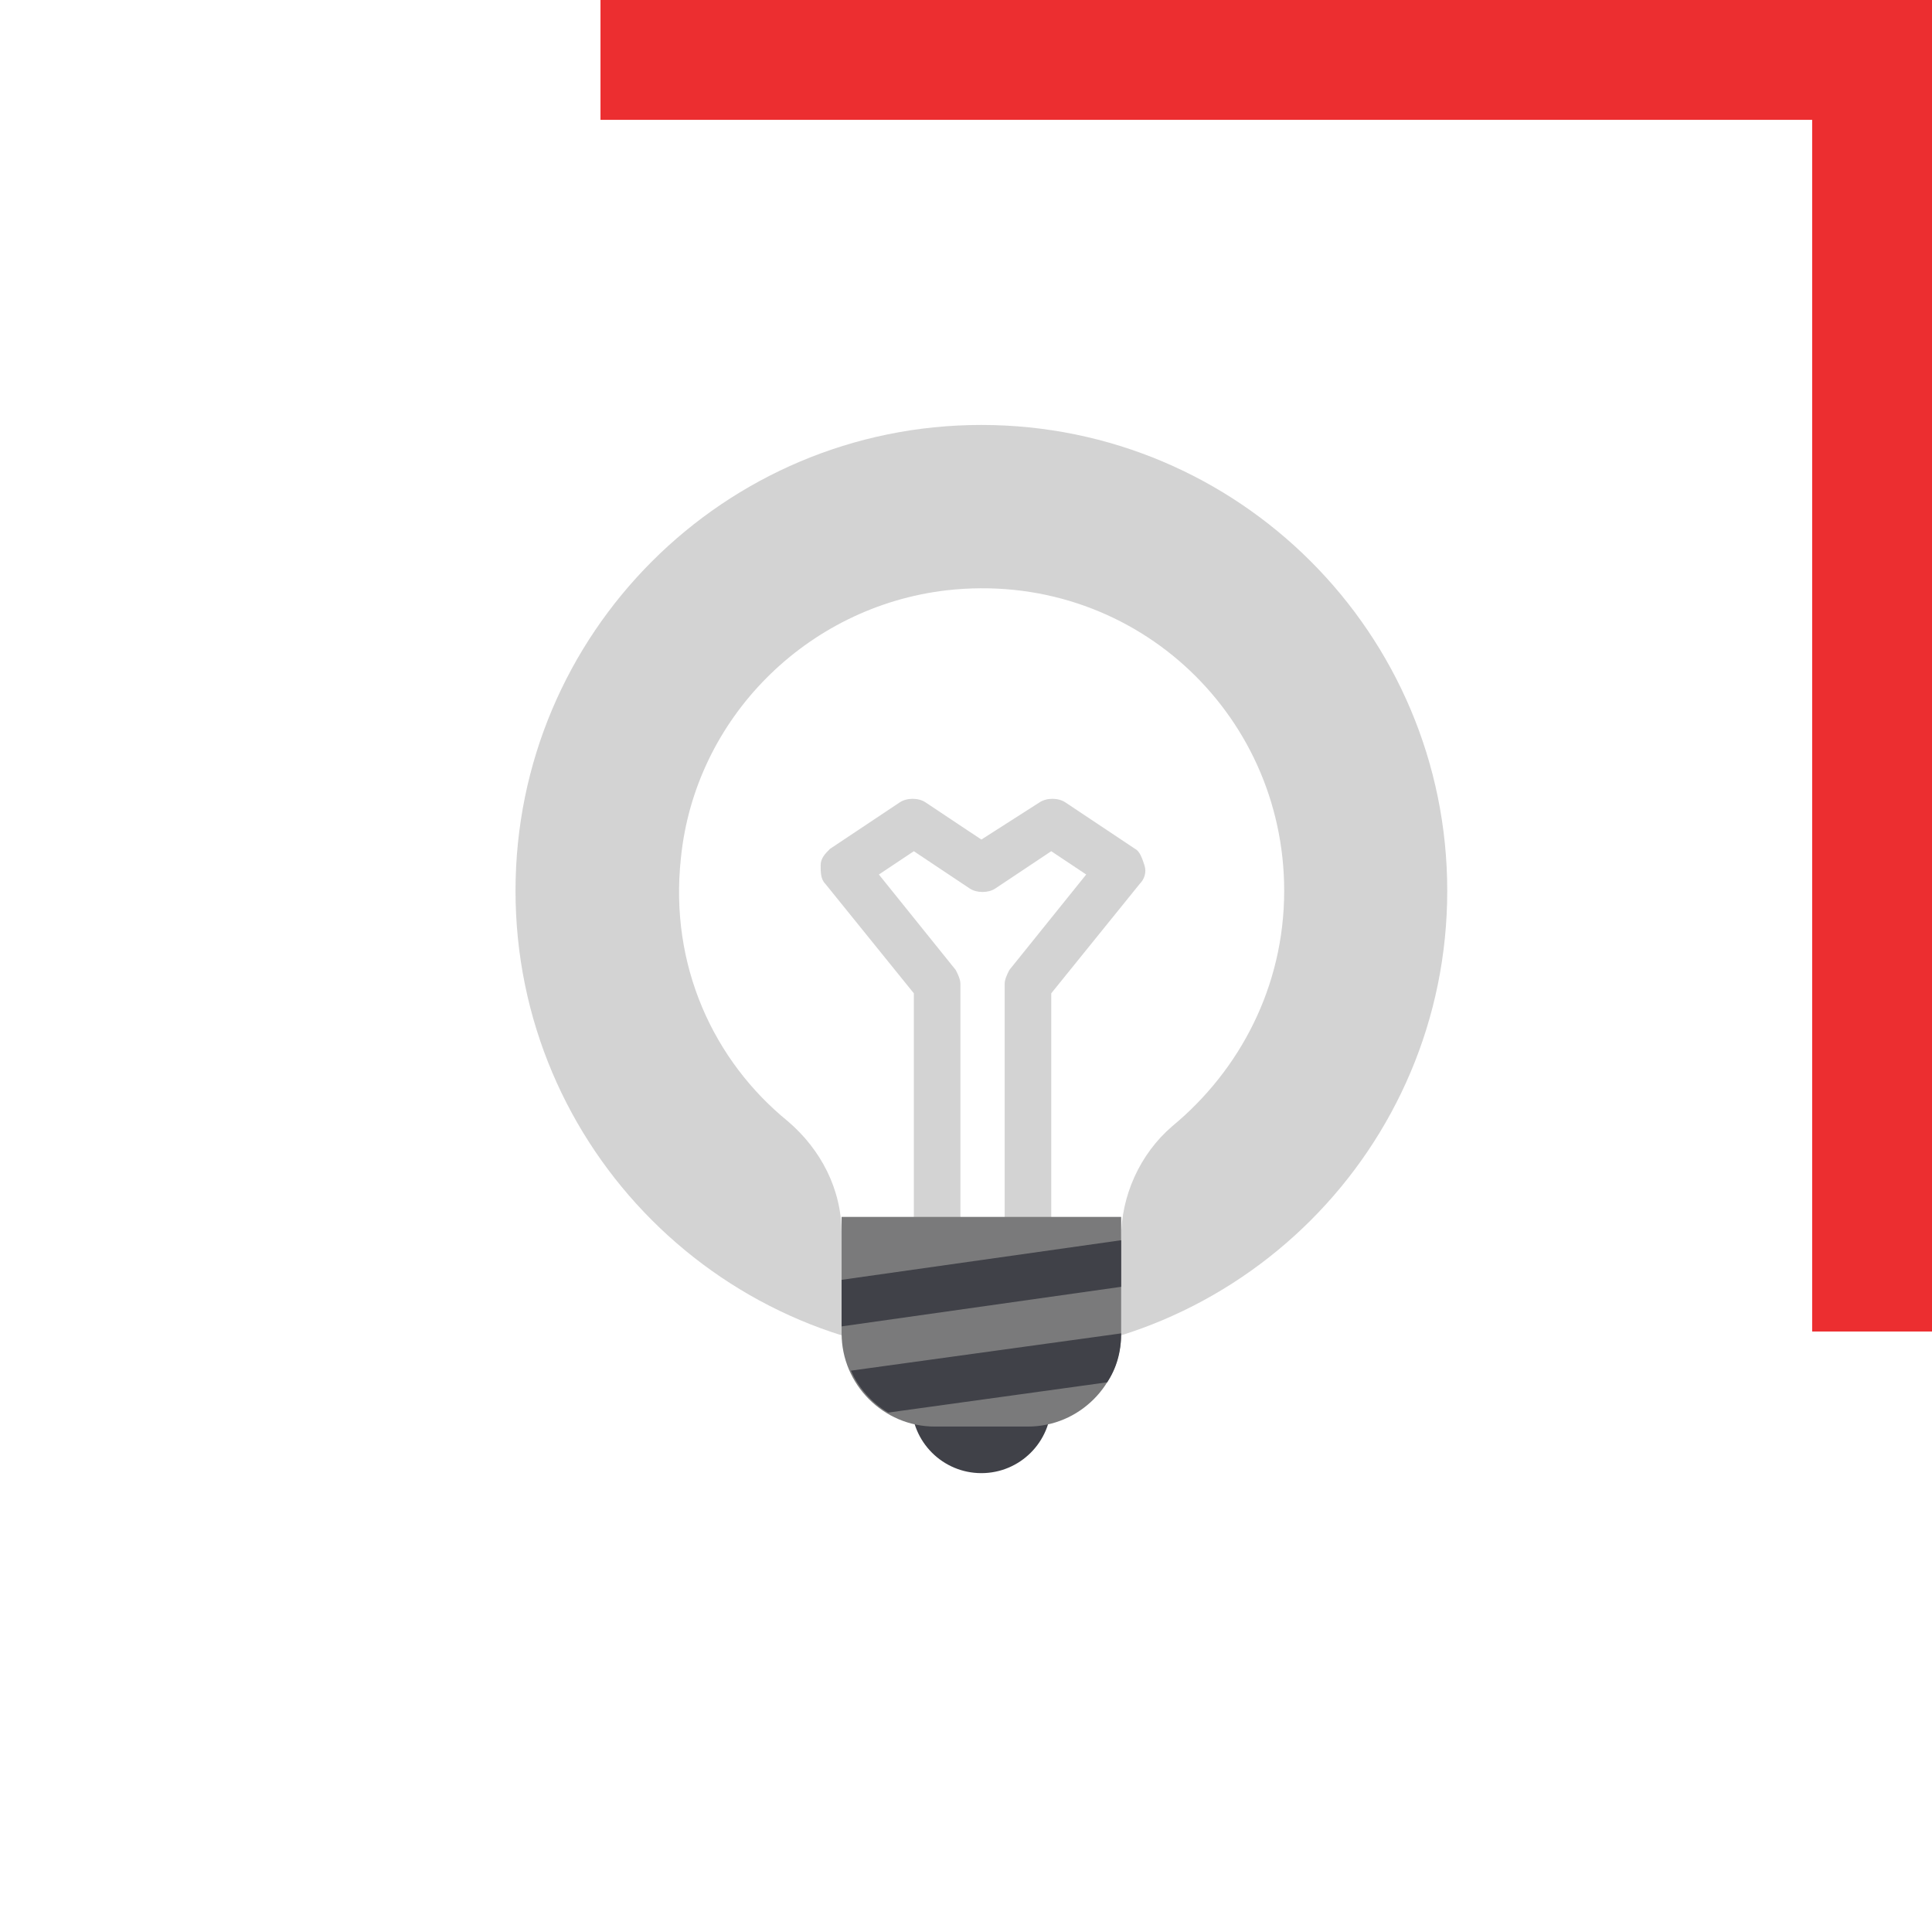
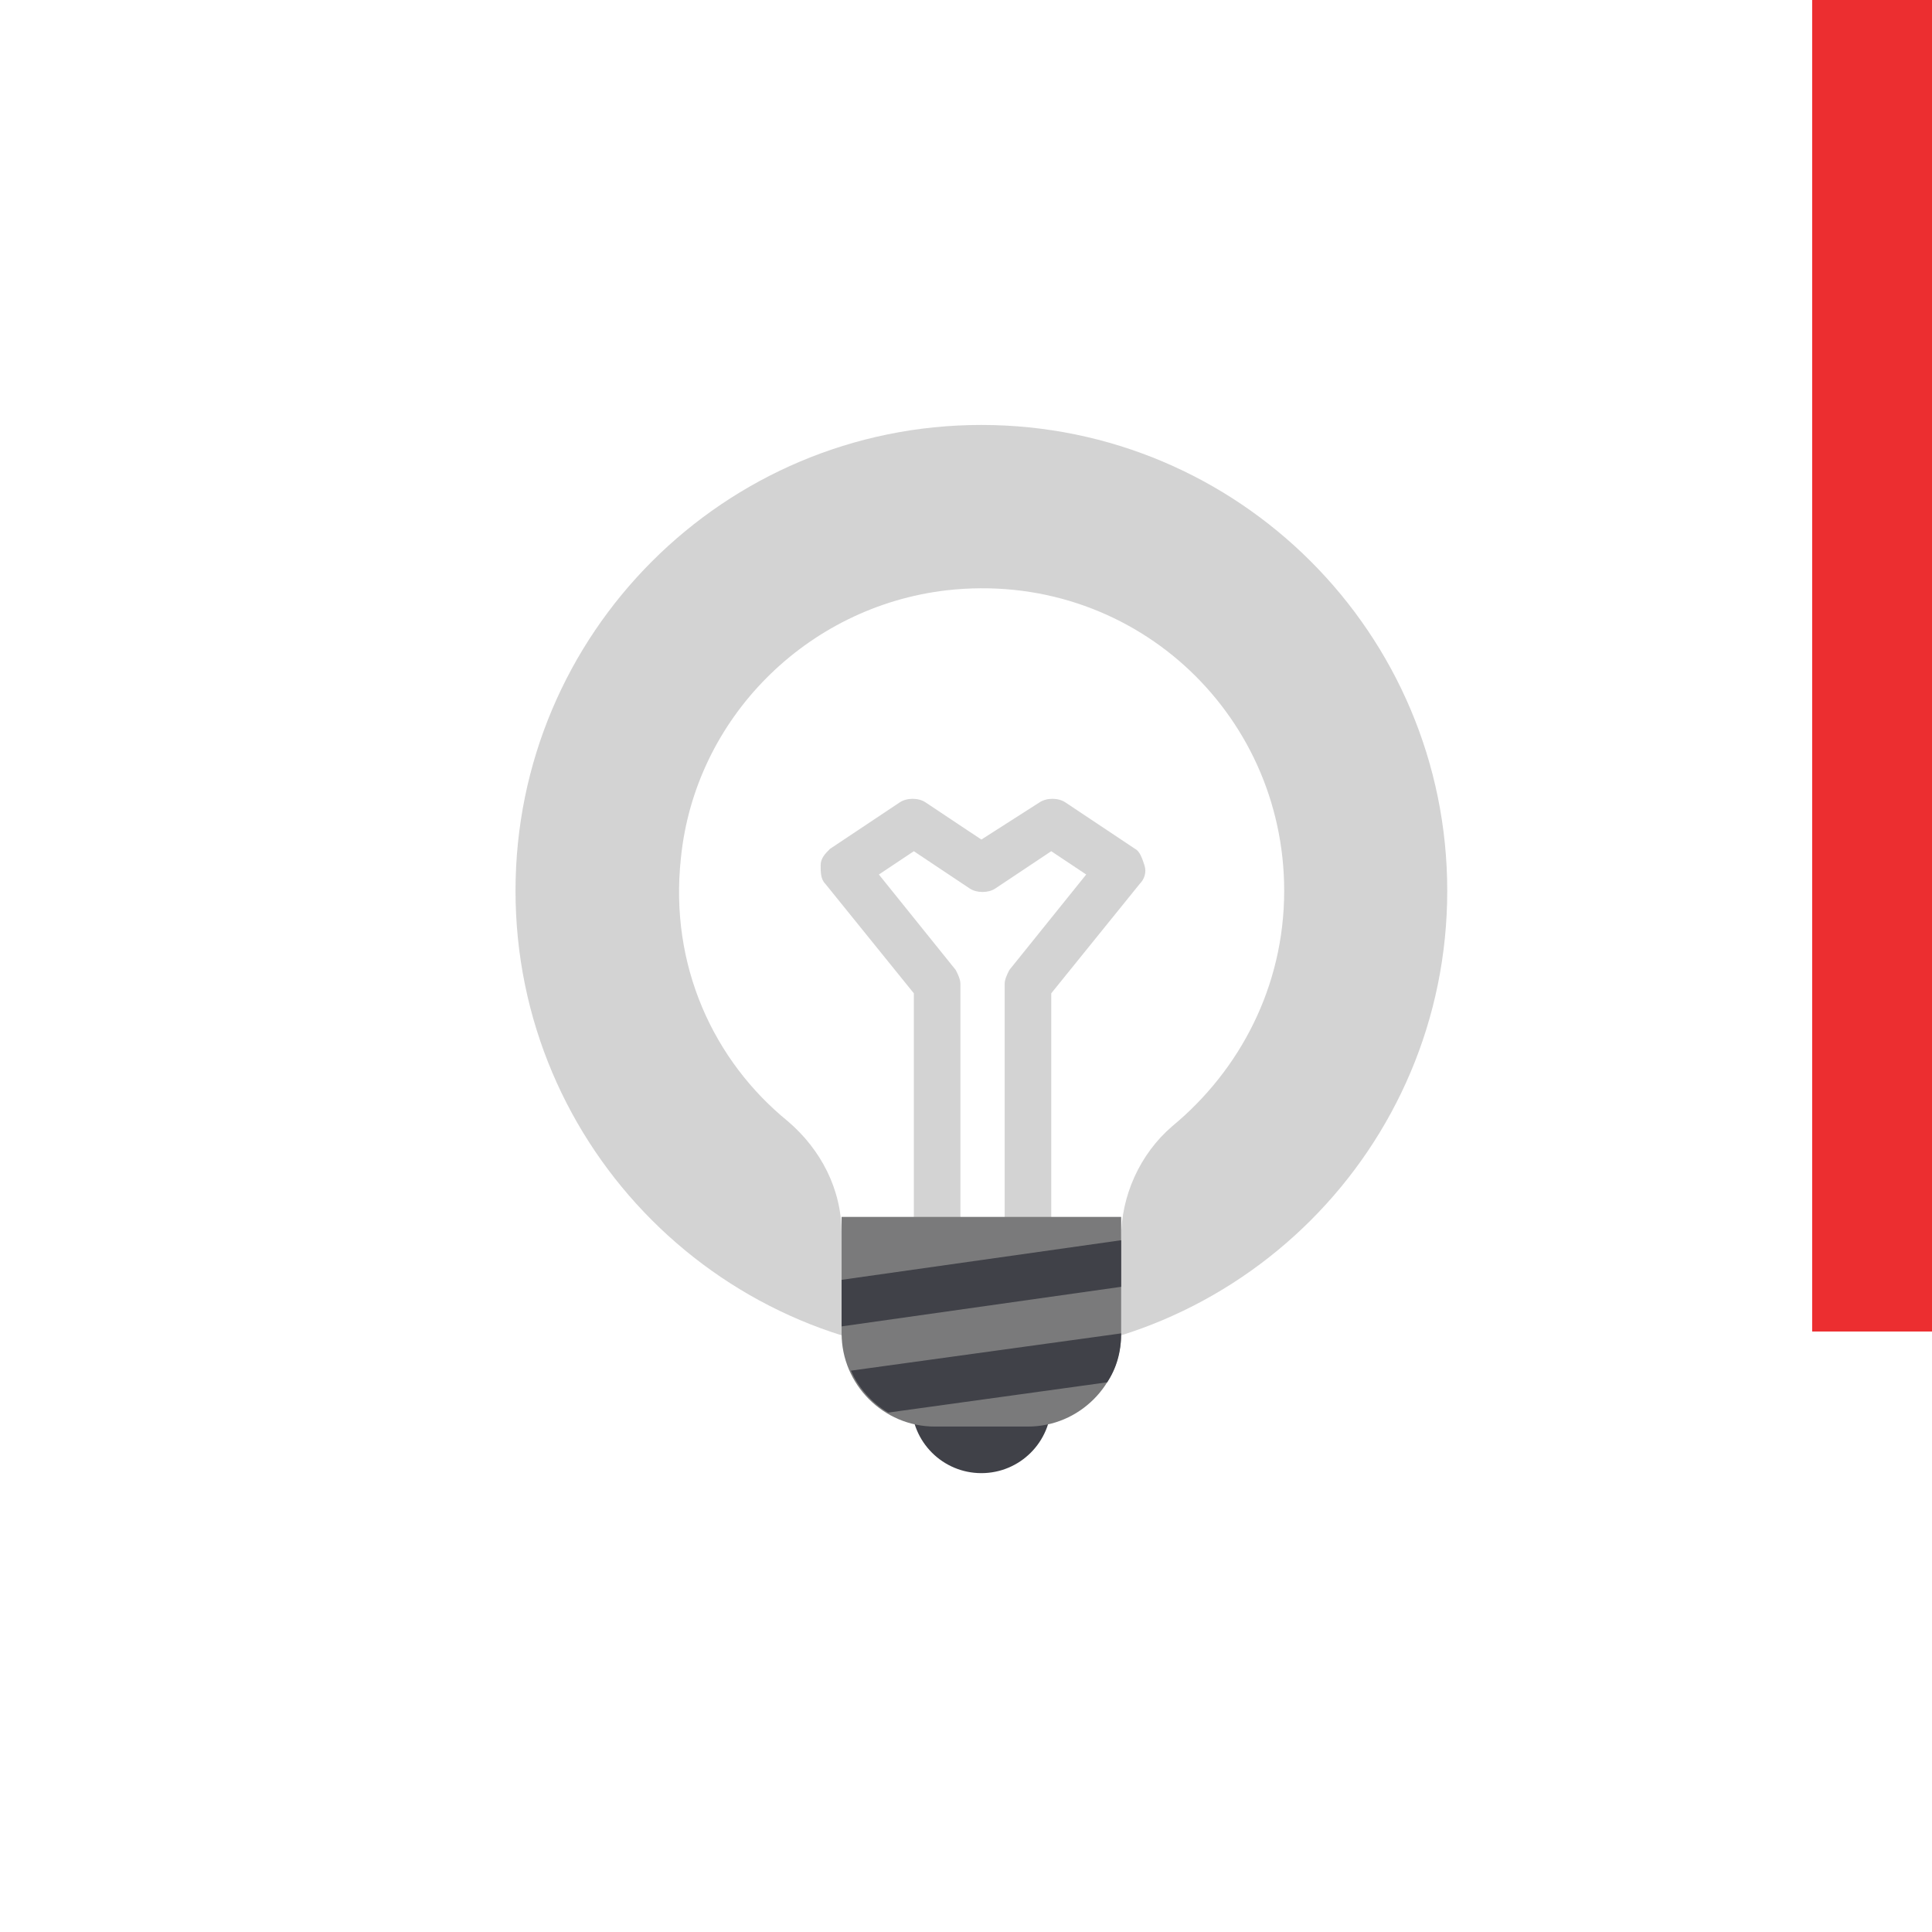
<svg xmlns="http://www.w3.org/2000/svg" width="65" height="65" viewBox="0 0 65 65" fill="none">
  <g filter="url(#filter0_d_2727_799)">
    <rect x="4" y="3.812" width="57.188" height="57.188" fill="white" />
  </g>
  <rect width="4.032" height="44.797" transform="matrix(1 0 0 -1 60.968 44.797)" fill="#EC2E30" />
-   <rect width="4.032" height="44.797" transform="matrix(-4.37114e-08 1 1 4.37114e-08 20.203 0)" fill="#EC2E30" />
-   <path d="M33.017 45.644C41.674 45.644 48.691 38.627 48.691 29.971C48.691 21.314 41.674 14.297 33.017 14.297C24.361 14.297 17.344 21.314 17.344 29.971C17.344 38.627 24.361 45.644 33.017 45.644Z" fill="#D3D3D3" />
+   <path d="M33.017 45.644C41.674 45.644 48.691 38.627 48.691 29.971C48.691 21.314 41.674 14.297 33.017 14.297C24.361 14.297 17.344 21.314 17.344 29.971C17.344 38.627 24.361 45.644 33.017 45.644" fill="#D3D3D3" />
  <path d="M43.205 29.971C43.205 23.936 38.033 19.156 31.842 19.861C27.14 20.41 23.378 24.171 22.908 28.873C22.516 32.478 24.005 35.691 26.513 37.729C27.61 38.669 28.315 40.002 28.315 41.491V41.726H37.719V41.648C37.719 40.237 38.346 38.826 39.444 37.886C41.716 36.005 43.205 33.184 43.205 29.971Z" fill="white" />
  <path d="M38.19 28.56L35.839 26.993C35.603 26.836 35.212 26.836 34.977 26.993L33.017 28.246L31.136 26.993C30.901 26.836 30.509 26.836 30.274 26.993L27.923 28.56C27.767 28.717 27.61 28.873 27.61 29.108C27.61 29.344 27.61 29.579 27.767 29.735L30.745 33.419V41.726H32.312V33.105C32.312 32.949 32.234 32.792 32.155 32.635L29.569 29.422L30.745 28.638L32.625 29.892C32.861 30.049 33.252 30.049 33.487 29.892L35.368 28.638L36.544 29.422L33.958 32.635C33.879 32.792 33.801 32.949 33.801 33.105V41.726H35.368V33.419L38.346 29.735C38.503 29.579 38.581 29.344 38.503 29.108C38.425 28.873 38.346 28.638 38.19 28.56Z" fill="#D3D3D3" />
  <path d="M33.017 49.562C34.316 49.562 35.368 48.51 35.368 47.211C35.368 45.913 34.316 44.86 33.017 44.86C31.719 44.86 30.666 45.913 30.666 47.211C30.666 48.51 31.719 49.562 33.017 49.562Z" fill="#404148" />
  <path d="M34.585 47.995H31.45C29.726 47.995 28.315 46.584 28.315 44.86V40.942H37.72V44.86C37.72 46.584 36.309 47.995 34.585 47.995Z" fill="#7A7A7B" />
  <path d="M37.72 44.86L28.629 46.114C28.864 46.663 29.334 47.211 29.883 47.525L37.249 46.506C37.563 46.036 37.72 45.487 37.72 44.86ZM28.315 43.058V44.625L37.72 43.293V41.726L28.315 43.058Z" fill="#404148" />
  <defs>
    <filter id="filter0_d_2727_799" x="0.188" y="2.38419e-06" width="64.812" height="64.812" filterUnits="userSpaceOnUse" color-interpolation-filters="sRGB">
      <feFlood flood-opacity="0" result="BackgroundImageFix" />
      <feColorMatrix in="SourceAlpha" type="matrix" values="0 0 0 0 0 0 0 0 0 0 0 0 0 0 0 0 0 0 127 0" result="hardAlpha" />
      <feOffset />
      <feGaussianBlur stdDeviation="1.906" />
      <feComposite in2="hardAlpha" operator="out" />
      <feColorMatrix type="matrix" values="0 0 0 0 0 0 0 0 0 0 0 0 0 0 0 0 0 0 0.25 0" />
      <feBlend mode="normal" in2="BackgroundImageFix" result="effect1_dropShadow_2727_799" />
      <feBlend mode="normal" in="SourceGraphic" in2="effect1_dropShadow_2727_799" result="shape" />
    </filter>
  </defs>
</svg>